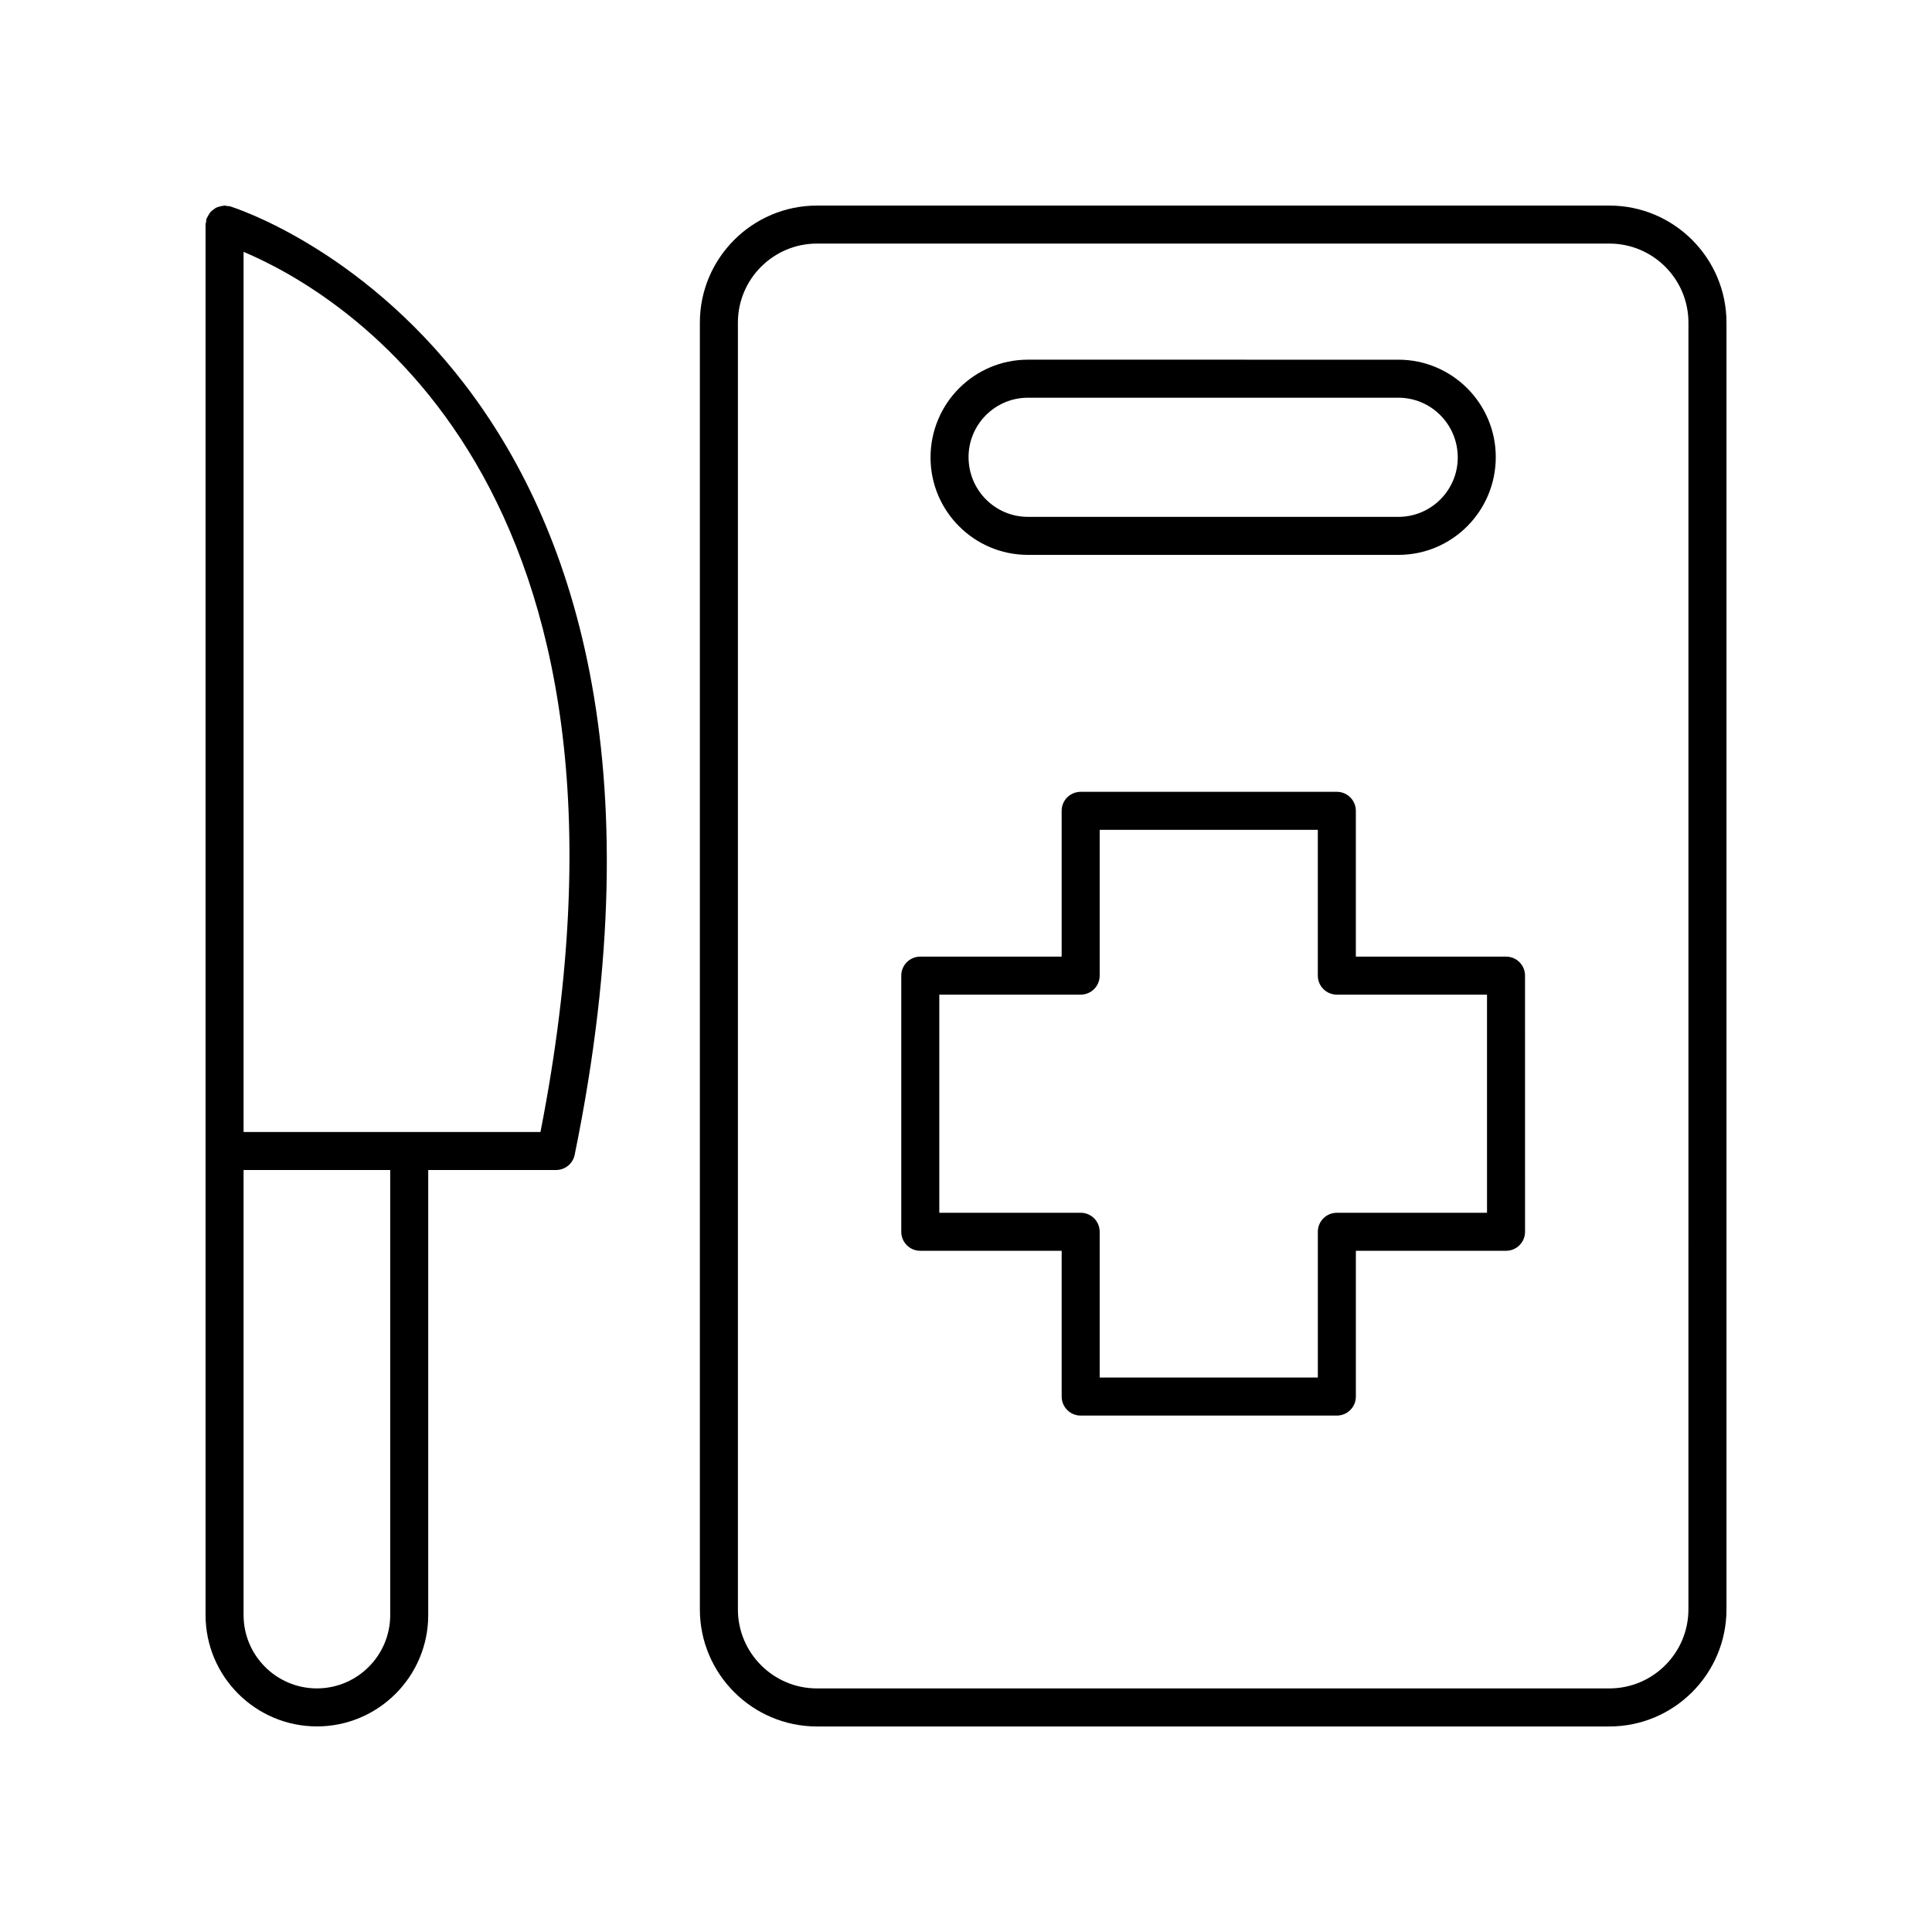
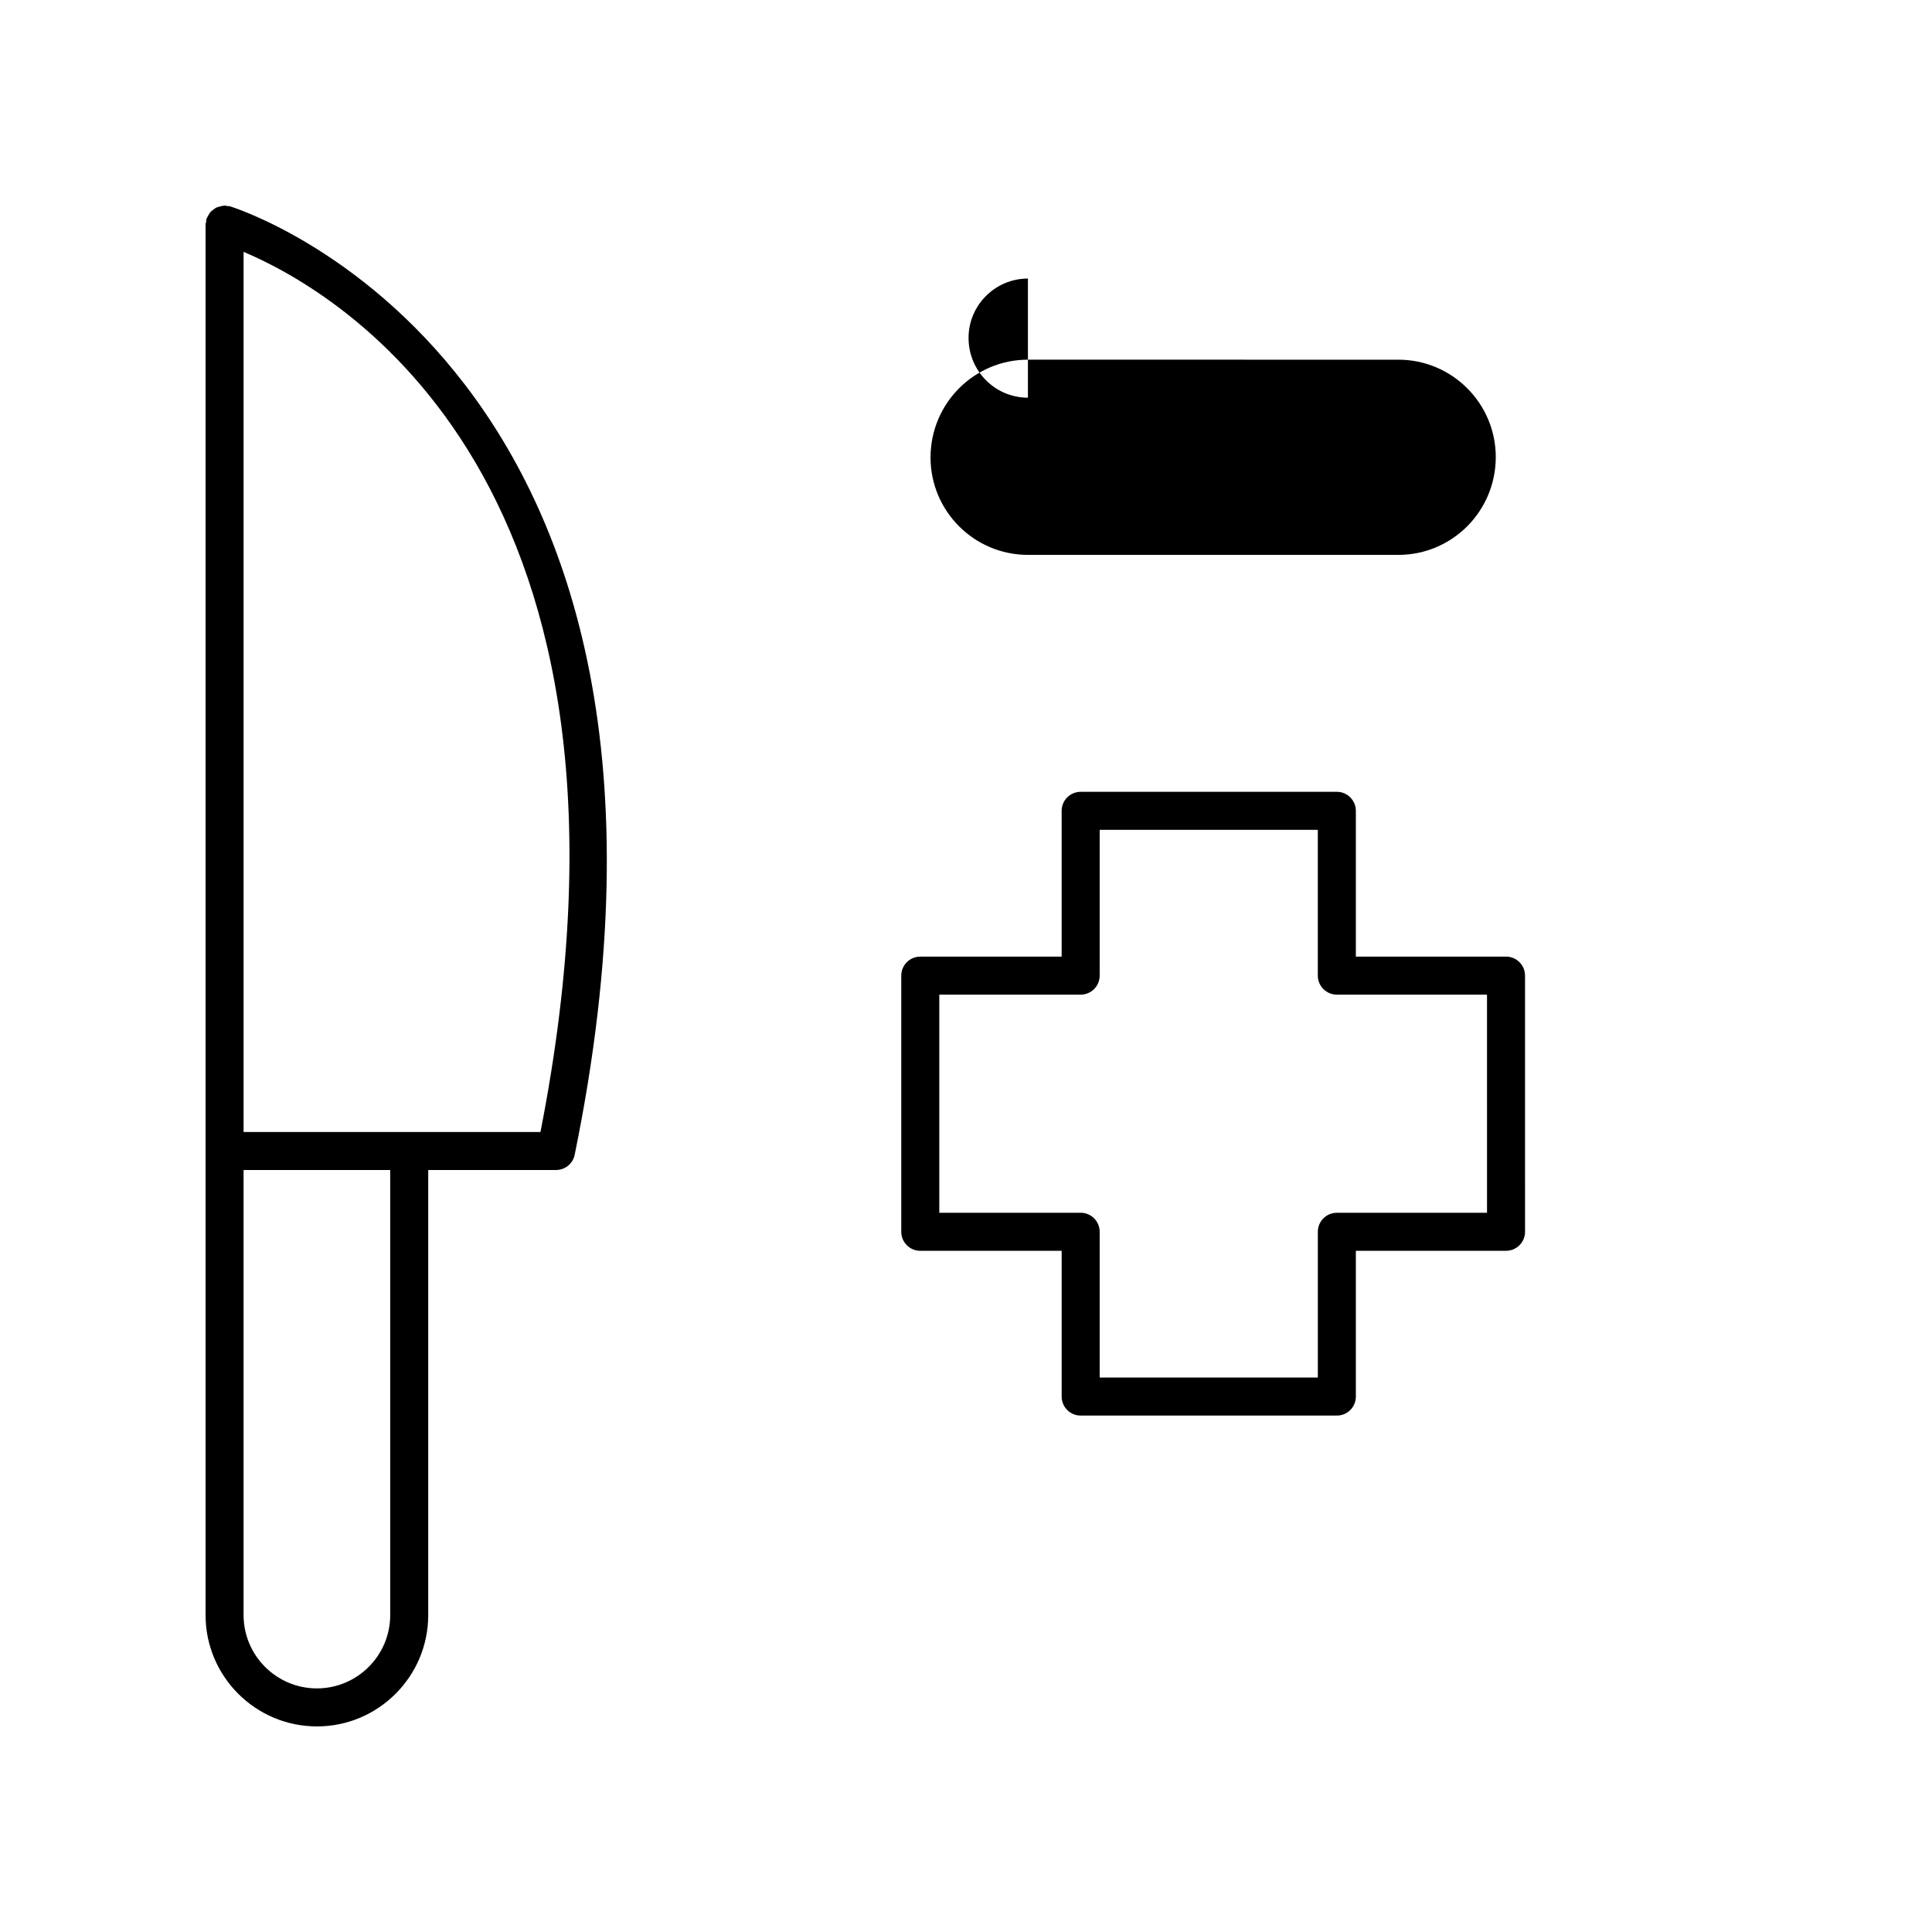
<svg xmlns="http://www.w3.org/2000/svg" fill="#000000" width="800px" height="800px" version="1.1" viewBox="144 144 512 512">
  <g>
    <path d="m543.11 397.51h-39.797v-38.633c0-2.781-2.254-5.039-5.039-5.039l-67.887 0.004c-2.785 0-5.039 2.254-5.039 5.039v38.633h-37.465c-2.785 0-5.039 2.254-5.039 5.039v67.883c0 2.781 2.254 5.039 5.039 5.039l37.469-0.004v38.633c0 2.781 2.254 5.039 5.039 5.039h67.887c2.785 0 5.039-2.254 5.039-5.039v-38.633h39.797c2.785 0 5.039-2.254 5.039-5.039l-0.004-67.883c0-2.781-2.254-5.039-5.039-5.039zm-5.035 67.887h-39.797c-2.785 0-5.039 2.254-5.039 5.039v38.633l-57.812-0.004v-38.633c0-2.781-2.254-5.039-5.039-5.039h-37.465v-57.805h37.465c2.785 0 5.039-2.254 5.039-5.039v-38.633h57.809v38.633c0 2.781 2.254 5.039 5.039 5.039h39.797z" />
    <path d="m227.98 601.52c16.27 0 29.504-13.234 29.504-29.504v-117.95h33.875c2.391 0 4.457-1.684 4.934-4.027 42.895-209.54-90.023-250.98-91.371-251.37-0.238-0.07-0.477-0.027-0.715-0.062-0.234-0.031-0.449-0.137-0.695-0.137-0.102 0-0.184 0.051-0.281 0.059-0.355 0.02-0.68 0.113-1.016 0.207-0.305 0.082-0.602 0.145-0.883 0.281-0.277 0.137-0.508 0.324-0.754 0.508-0.277 0.203-0.547 0.391-0.777 0.645-0.188 0.207-0.316 0.453-0.469 0.695-0.203 0.32-0.395 0.629-0.523 0.992-0.031 0.086-0.098 0.145-0.121 0.23-0.066 0.223-0.023 0.441-0.059 0.66-0.043 0.258-0.152 0.488-0.152 0.758v368.5c0 16.273 13.234 29.508 29.504 29.508zm19.43-29.508c0 10.715-8.719 19.43-19.43 19.43-10.711 0-19.43-8.715-19.43-19.43v-117.95h38.859zm39.82-128.02h-78.68v-233.25c25.246 10.656 112.5 60.668 78.68 233.25z" />
-     <path d="m570.5 198.48h-210c-17.109 0-31.027 13.918-31.027 31.023v341c0 17.109 13.918 31.027 31.027 31.027h210.01c17.105 0 31.023-13.918 31.023-31.027v-341c0-17.105-13.918-31.023-31.027-31.023zm20.949 372.02c0 11.555-9.395 20.949-20.949 20.949h-210c-11.555 0-20.949-9.395-20.949-20.949v-341c0-11.551 9.395-20.949 20.949-20.949h210.01c11.551 0 20.945 9.398 20.945 20.949z" />
-     <path d="m416.41 291.05h98.176c14.234 0 25.809-11.578 25.809-25.918 0-14.23-11.578-25.809-25.809-25.809l-98.176-0.004c-14.234 0-25.809 11.578-25.809 25.918 0 14.234 11.574 25.812 25.809 25.812zm0-41.652h98.176c8.676 0 15.734 7.059 15.734 15.844 0 8.676-7.059 15.734-15.734 15.734l-98.176-0.004c-8.676 0-15.734-7.059-15.734-15.844 0-8.672 7.062-15.73 15.734-15.73z" />
+     <path d="m416.41 291.05h98.176c14.234 0 25.809-11.578 25.809-25.918 0-14.23-11.578-25.809-25.809-25.809l-98.176-0.004c-14.234 0-25.809 11.578-25.809 25.918 0 14.234 11.574 25.812 25.809 25.812zm0-41.652h98.176l-98.176-0.004c-8.676 0-15.734-7.059-15.734-15.844 0-8.672 7.062-15.73 15.734-15.73z" />
  </g>
</svg>